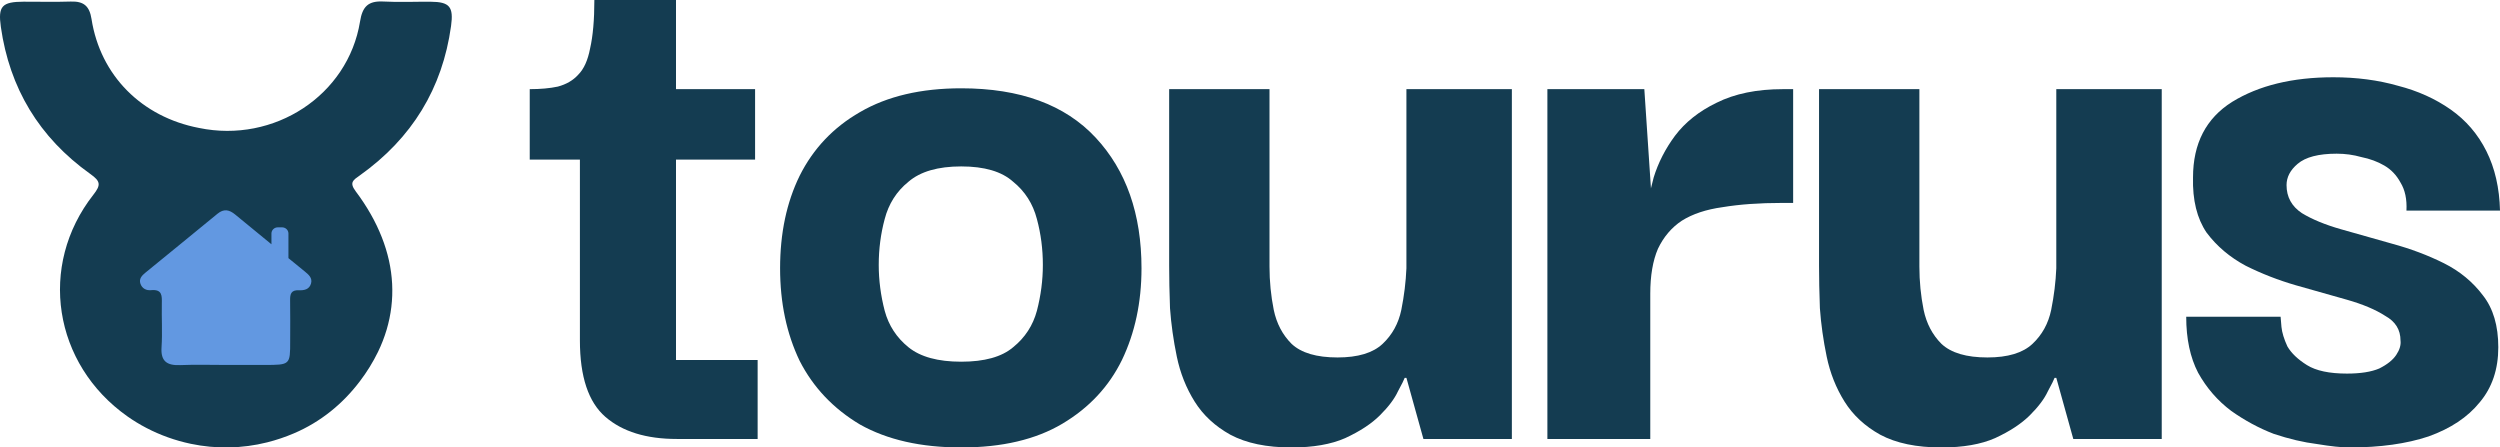
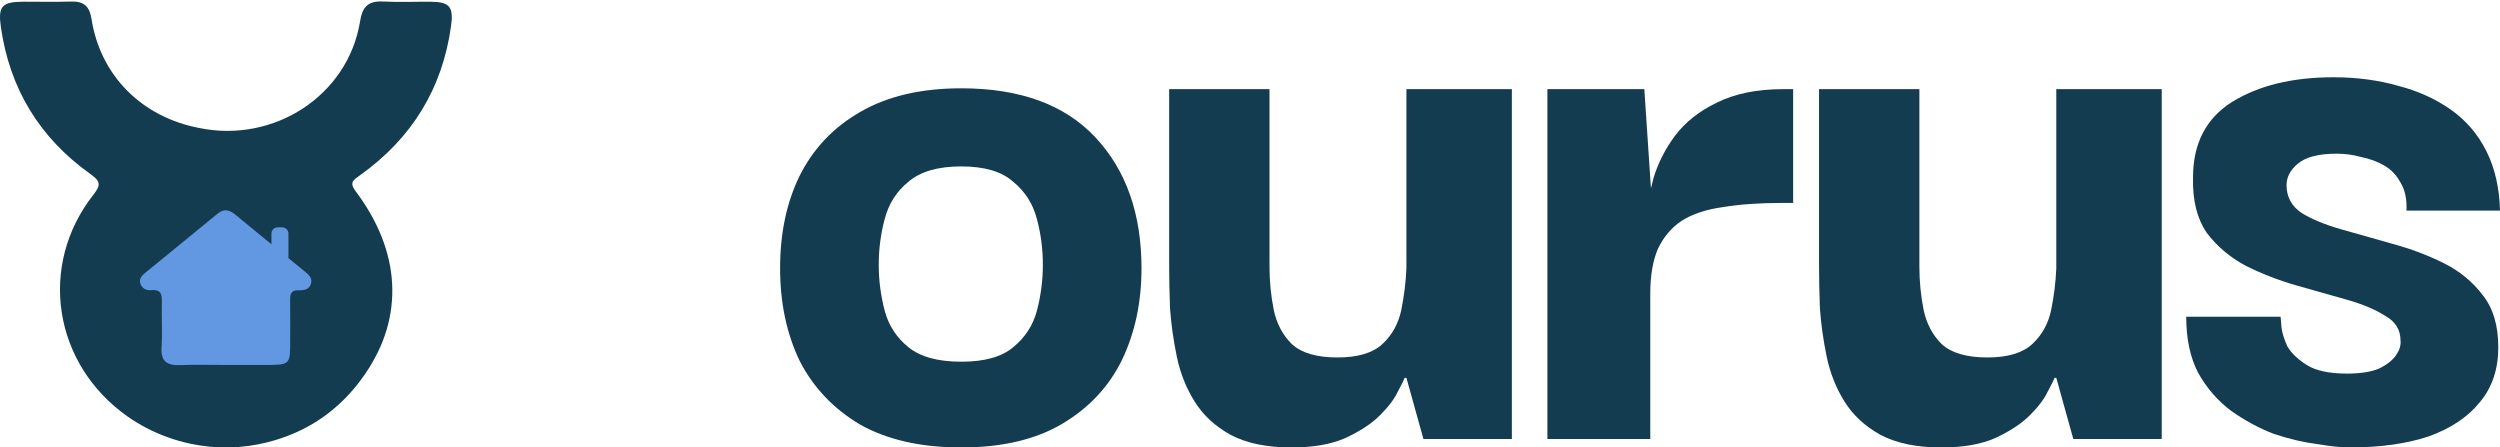
<svg xmlns="http://www.w3.org/2000/svg" width="1732" height="310" viewBox="0 0 1732 310" fill="none">
-   <path d="M468.922 304.118C447.713 304.118 431.217 299.02 419.434 288.824C407.651 278.627 401.76 260.98 401.76 235.882V103.529H468.333V249.412H524.891V304.118H468.922ZM367 110.588V61.765C374.463 61.765 380.943 61.176 386.442 60C392.333 58.431 397.046 55.686 400.581 51.765C404.509 47.843 407.258 41.765 408.829 33.529C410.793 24.902 411.775 13.726 411.775 0H468.333V61.765H523.124V110.588H367Z" fill="#143C51" />
  <path d="M665.936 310C638.05 310 614.681 304.706 595.828 294.118C577.368 283.137 563.425 268.431 553.999 250C544.965 231.176 540.448 209.804 540.448 185.882C540.448 161.569 544.965 140.196 553.999 121.765C563.425 102.941 577.368 88.235 595.828 77.647C614.681 66.667 638.05 61.176 665.936 61.176C706.784 61.176 737.812 72.549 759.021 95.294C780.231 118.039 790.835 148.235 790.835 185.882C790.835 209.412 786.318 230.588 777.285 249.412C768.251 267.843 754.504 282.549 736.045 293.529C717.585 304.51 694.215 310 665.936 310ZM665.936 250.588C682.04 250.588 694.019 247.255 701.874 240.588C710.122 233.922 715.621 225.49 718.37 215.294C721.12 204.706 722.494 194.118 722.494 183.529C722.494 172.549 721.12 161.961 718.37 151.765C715.621 141.176 710.122 132.549 701.874 125.882C694.019 118.824 682.04 115.294 665.936 115.294C649.833 115.294 637.657 118.824 629.409 125.882C621.161 132.549 615.662 141.176 612.913 151.765C610.164 161.961 608.789 172.549 608.789 183.529C608.789 194.118 610.164 204.706 612.913 215.294C615.662 225.49 621.161 233.922 629.409 240.588C637.657 247.255 649.833 250.588 665.936 250.588Z" fill="#143C51" />
  <path d="M894.829 310C877.547 310 863.407 307.059 852.41 301.176C841.805 295.294 833.557 287.647 827.666 278.235C821.774 268.824 817.65 258.431 815.294 247.059C812.937 235.686 811.366 224.51 810.581 213.529C810.188 202.549 809.992 192.745 809.992 184.118V61.765H879.511V184.706C879.511 194.902 880.493 204.902 882.456 214.706C884.42 224.118 888.544 231.961 894.829 238.235C901.506 244.51 912.11 247.647 926.642 247.647C940.782 247.647 951.19 244.51 957.867 238.235C964.544 231.961 968.865 224.118 970.828 214.706C972.792 204.902 973.97 195.294 974.363 185.882V61.765H1047.42V304.118H986.146L974.363 261.765H973.185C972.792 262.941 971.221 266.078 968.472 271.176C966.115 276.275 961.991 281.765 956.1 287.647C950.208 293.529 942.157 298.824 931.945 303.529C922.126 307.843 909.754 310 894.829 310Z" fill="#143C51" />
-   <path d="M1072.03 304.118V61.765H1139.19L1143.9 132.353L1143.31 184.706V304.118H1072.03ZM1143.31 203.529L1141.55 149.412C1141.55 141.569 1142.92 132.745 1145.67 122.941C1148.81 112.745 1153.72 103.137 1160.4 94.118C1167.47 84.706 1177.09 77.059 1189.27 71.177C1201.84 64.902 1217.15 61.765 1235.22 61.765H1242.29V140.588H1234.63C1218.92 140.588 1205.17 141.569 1193.39 143.529C1182 145.098 1172.58 148.235 1165.11 152.941C1158.04 157.647 1152.54 164.118 1148.62 172.353C1145.08 180.588 1143.31 190.98 1143.31 203.529Z" fill="#143C51" />
+   <path d="M1072.03 304.118V61.765H1139.19L1143.9 132.353L1143.31 184.706V304.118H1072.03ZL1141.55 149.412C1141.55 141.569 1142.92 132.745 1145.67 122.941C1148.81 112.745 1153.72 103.137 1160.4 94.118C1167.47 84.706 1177.09 77.059 1189.27 71.177C1201.84 64.902 1217.15 61.765 1235.22 61.765H1242.29V140.588H1234.63C1218.92 140.588 1205.17 141.569 1193.39 143.529C1182 145.098 1172.58 148.235 1165.11 152.941C1158.04 157.647 1152.54 164.118 1148.62 172.353C1145.08 180.588 1143.31 190.98 1143.31 203.529Z" fill="#143C51" />
  <path d="M1345.06 310C1327.78 310 1313.64 307.059 1302.65 301.176C1292.04 295.294 1283.79 287.647 1277.9 278.235C1272.01 268.824 1267.89 258.431 1265.53 247.059C1263.17 235.686 1261.6 224.51 1260.82 213.529C1260.42 202.549 1260.23 192.745 1260.23 184.118V61.765H1329.75V184.706C1329.75 194.902 1330.73 204.902 1332.69 214.706C1334.66 224.118 1338.78 231.961 1345.06 238.235C1351.74 244.51 1362.35 247.647 1376.88 247.647C1391.02 247.647 1401.43 244.51 1408.1 238.235C1414.78 231.961 1419.1 224.118 1421.06 214.706C1423.03 204.902 1424.21 195.294 1424.6 185.882V61.765H1497.65V304.118H1436.38L1424.6 261.765H1423.42C1423.03 262.941 1421.46 266.078 1418.71 271.176C1416.35 276.275 1412.23 281.765 1406.34 287.647C1400.44 293.529 1392.39 298.824 1382.18 303.529C1372.36 307.843 1359.99 310 1345.06 310Z" fill="#143C51" />
  <path d="M1627.72 310C1622.22 310 1614.76 309.216 1605.33 307.647C1595.91 306.471 1585.89 304.118 1575.29 300.588C1565.08 296.667 1555.26 291.373 1545.83 284.706C1536.4 277.647 1528.74 268.824 1522.85 258.235C1517.35 247.647 1514.61 234.706 1514.61 219.412H1580C1580 219.804 1580.2 222.157 1580.59 226.471C1580.98 230.392 1582.36 234.902 1584.71 240C1587.46 244.706 1591.98 249.02 1598.26 252.941C1604.55 256.863 1613.78 258.824 1625.95 258.824C1635.38 258.824 1642.84 257.647 1648.34 255.294C1653.84 252.549 1657.77 249.412 1660.12 245.882C1662.48 242.353 1663.46 239.02 1663.07 235.882C1663.07 228.431 1659.54 222.745 1652.47 218.824C1645.79 214.51 1636.95 210.784 1625.95 207.647C1614.96 204.51 1603.17 201.176 1590.61 197.647C1578.43 194.118 1566.84 189.608 1555.85 184.118C1544.85 178.235 1535.81 170.588 1528.74 161.176C1522.07 151.373 1518.93 138.627 1519.32 122.941C1519.32 99.412 1528.35 81.961 1546.42 70.588C1564.88 59.216 1588.25 53.529 1616.53 53.529C1632.63 53.529 1647.56 55.49 1661.3 59.412C1675.05 62.941 1687.22 68.431 1697.83 75.882C1708.43 83.333 1716.68 92.941 1722.57 104.706C1728.47 116.471 1731.61 130.196 1732 145.882H1667.19C1667.59 138.039 1666.21 131.569 1663.07 126.471C1660.32 121.373 1656.59 117.451 1651.88 114.706C1647.16 111.961 1641.86 110 1635.97 108.824C1630.47 107.255 1624.78 106.471 1618.88 106.471C1606.32 106.471 1597.28 108.824 1591.78 113.529C1586.68 117.843 1584.12 122.745 1584.12 128.235C1584.12 136.471 1587.66 142.941 1594.73 147.647C1601.8 151.961 1610.83 155.686 1621.83 158.824C1632.83 161.961 1644.61 165.294 1657.18 168.824C1670.14 172.353 1682.12 176.863 1693.12 182.353C1704.11 187.843 1713.15 195.294 1720.22 204.706C1727.29 213.725 1730.82 225.686 1730.82 240.588C1730.82 255.882 1726.5 268.627 1717.86 278.824C1709.61 289.02 1697.83 296.863 1682.51 302.353C1667.19 307.451 1648.93 310 1627.72 310Z" fill="#143C51" />
  <ellipse cx="155" cy="202" rx="101" ry="97" fill="#6298E1" />
  <path d="M249.233 121.558C285.52 95.737 306.521 61.141 312.486 18.073C314.343 4.695 311.5 1.308 298.402 1.201C287.516 1.112 276.6 1.65 265.743 1.056C255.007 0.461 251.078 4.605 249.425 14.961C241.103 66.036 189.92 99.46 137.843 88.639C98.226 81.047 69.529 52.355 63.413 13.217C62.014 4.285 58.115 0.77 49.021 1.078C38.141 1.442 27.231 1.134 16.338 1.173C1.32 1.224 -1.454 4.308 0.595 18.684C6.618 60.94 27.01 95.177 62.566 120.521C69.588 125.528 70.11 128.029 64.701 134.897C26.169 184.021 36.916 252.232 88.273 288.465C92.47 291.425 96.871 294.104 101.446 296.483C111.096 301.511 121.427 305.207 132.139 307.462C149.62 311.154 167.755 310.814 185.074 306.469C191.407 304.881 197.596 302.797 203.58 300.24C222.028 292.39 237.401 279.88 249.274 264.197C254.163 257.788 258.394 250.934 261.907 243.731C264.31 238.774 266.305 233.64 267.873 228.379C270.934 218.078 272.219 207.359 271.674 196.654C271.39 191.225 270.657 185.827 269.48 180.511C268.248 175.015 266.588 169.617 264.513 164.363C262.333 158.832 259.754 153.457 256.794 148.276C253.684 142.823 250.218 137.566 246.419 132.537C241.741 126.296 244.84 124.687 249.233 121.558ZM215.471 196.458C214.31 200.501 210.741 201.258 207.138 201.084C201.555 200.809 200.911 203.842 200.992 208.149C201.166 217.529 201.044 226.916 201.039 236.308C201.039 252.804 201.039 252.809 183.333 252.837C174.381 252.837 165.425 252.837 156.465 252.837C145.956 252.837 135.429 252.501 124.937 252.944C115.583 253.336 111.283 250.247 111.915 240.636C112.577 230.544 111.915 220.367 112.112 210.235C112.205 205.02 112.495 200.271 104.632 201.028C101.365 201.342 98.458 199.906 97.303 196.609C96.108 193.161 98.295 190.907 100.733 188.911C117.358 175.308 134.048 161.783 150.639 148.113C155.136 144.401 158.873 145.282 162.988 148.674C171.321 155.552 179.677 162.406 188.057 169.235V161.75C188.059 160.622 188.523 159.541 189.349 158.744C190.175 157.947 191.294 157.5 192.462 157.5H195.433C196.599 157.501 197.717 157.949 198.541 158.746C199.366 159.543 199.83 160.623 199.832 161.75V178.84C203.584 181.898 207.335 184.958 211.084 188.019C213.776 190.24 216.602 192.494 215.471 196.458Z" fill="#143C51" />
</svg>